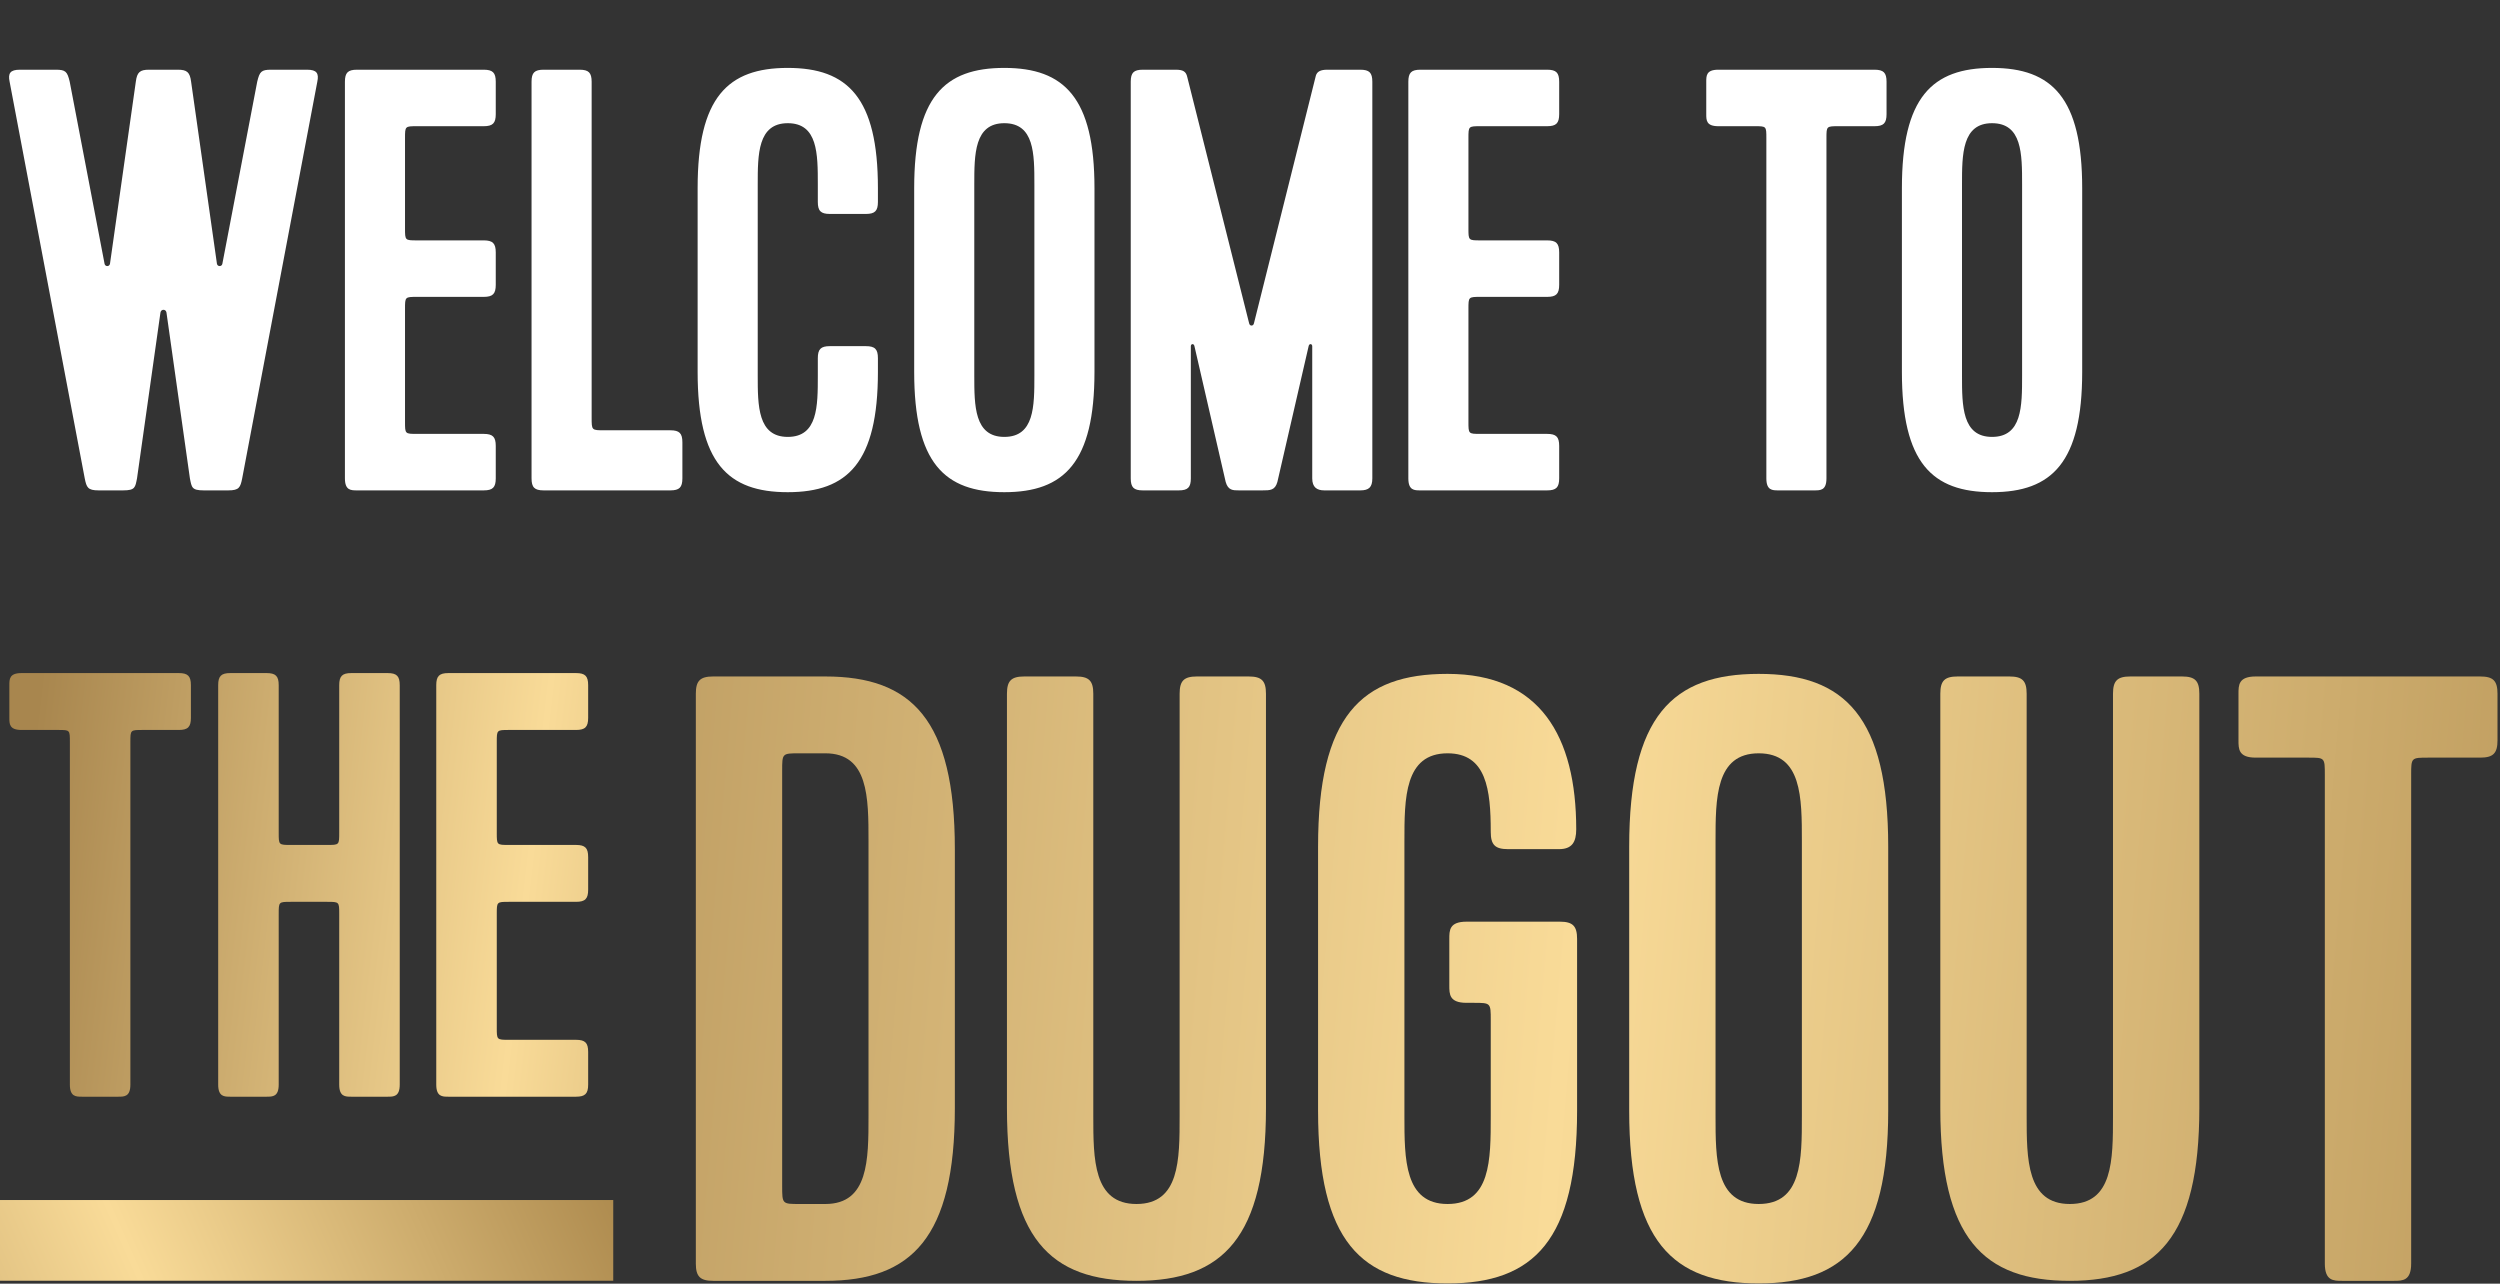
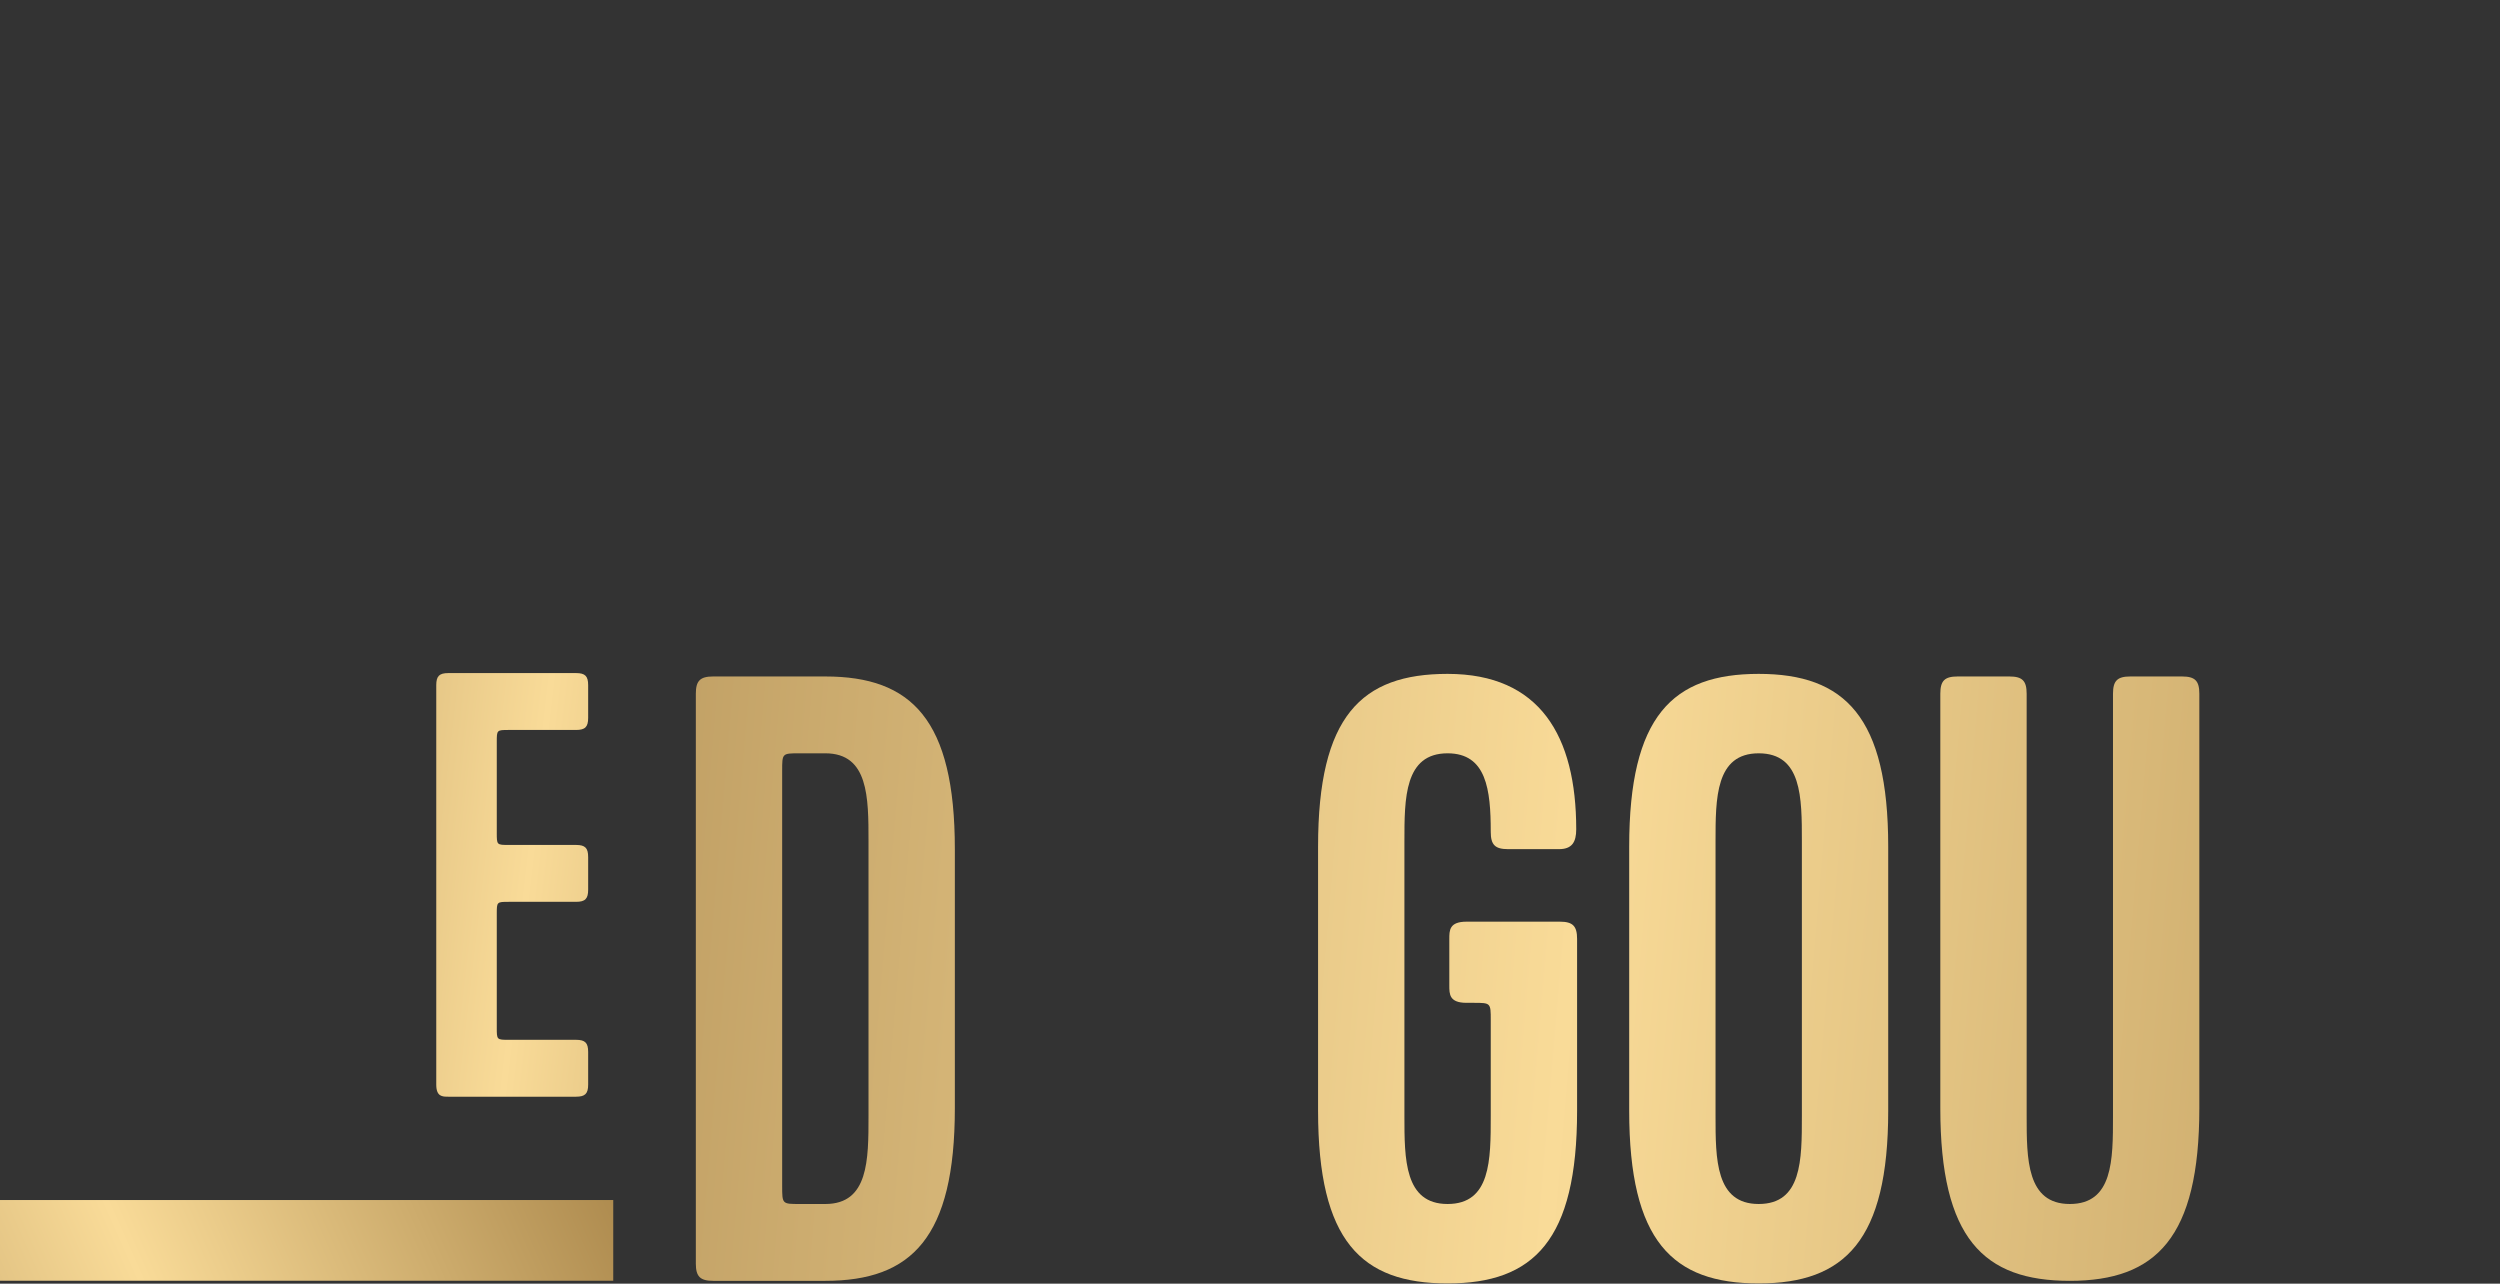
<svg xmlns="http://www.w3.org/2000/svg" width="520" height="267" viewBox="0 0 520 267" fill="none">
  <rect x="0" y="0" width="520" height="267" fill="#333333" stroke="none" />
-   <path d="M39.5 99.5L34.625 65C34.5 64.25 33.5 64.25 33.375 65L28.5 99.5C28.125 101.375 28.125 102 25.625 102H20.5C18.25 102 18 101.375 17.625 99.5L2 17C1.625 15.25 2.125 14.5 4.125 14.5H11.625C13.625 14.5 14 14.875 14.5 17L21.75 54.875C21.875 55.5 22.75 55.5 22.875 54.875L28.25 17C28.5 15 29.125 14.5 31 14.5H37C38.875 14.5 39.5 15 39.75 17L45.125 54.875C45.25 55.5 46.125 55.5 46.25 54.875L53.5 17C54 14.875 54.375 14.5 56.375 14.5H63.875C65.875 14.5 66.375 15.25 66 17L50.375 99.5C50 101.375 49.75 102 47.5 102H42.375C39.875 102 39.875 101.375 39.5 99.5ZM74.243 102C72.993 102 71.743 102 71.743 99.5V17C71.743 15.125 72.368 14.5 74.243 14.5H100.618C102.493 14.5 103.118 15.125 103.118 17V23.75C103.118 25.625 102.493 26.25 100.618 26.25H86.743C84.243 26.25 84.243 26.25 84.243 28.75V47.5C84.243 50 84.243 50 86.743 50H100.618C102.493 50 103.118 50.625 103.118 52.5V59.25C103.118 61.125 102.493 61.75 100.618 61.75H86.743C84.243 61.75 84.243 61.75 84.243 64.25V87.75C84.243 90.25 84.243 90.25 86.743 90.25H100.618C102.493 90.25 103.118 90.875 103.118 92.75V99.5C103.118 101.375 102.493 102 100.618 102H74.243ZM113.062 102C111.187 102 110.562 101.375 110.562 99.5V17C110.562 15.125 111.187 14.5 113.062 14.5H120.562C122.437 14.5 123.062 15.125 123.062 17V86.875C123.062 89.5 123.062 89.5 125.687 89.5H139.437C141.312 89.5 141.937 90.125 141.937 92V99.5C141.937 101.375 141.312 102 139.437 102H113.062ZM157.607 38.375V78.125C157.607 84.375 157.607 90.875 163.857 90.875C170.107 90.875 170.107 84.5 170.107 78.125V74.5C170.107 72.625 170.732 72 172.607 72H180.107C181.982 72 182.607 72.625 182.607 74.5V77.375C182.607 96.125 176.357 102.375 163.857 102.375C151.357 102.375 145.107 96.25 145.107 77.375V39.125C145.107 20.25 151.357 14.125 163.857 14.125C176.357 14.125 182.607 20.375 182.607 39.125V42C182.607 43.875 181.982 44.5 180.107 44.5H172.607C170.732 44.5 170.107 43.875 170.107 42V38.375C170.107 32 170.107 25.625 163.857 25.625C157.607 25.625 157.607 32.125 157.607 38.375ZM227.651 77.375C227.651 96.125 221.401 102.375 208.901 102.375C196.401 102.375 190.151 96.25 190.151 77.375V39.125C190.151 20.25 196.401 14.125 208.901 14.125C221.401 14.125 227.651 20.375 227.651 39.125V77.375ZM215.151 38.375C215.151 32 215.151 25.625 208.901 25.625C202.651 25.625 202.651 32.125 202.651 38.375V78.125C202.651 84.375 202.651 90.875 208.901 90.875C215.151 90.875 215.151 84.5 215.151 78.125V38.375ZM282.945 102H275.445C273.945 102 272.945 101.375 272.945 99.5V72C272.945 71.5 272.32 71.375 272.195 72L265.695 100.25C265.195 102 264.195 102 262.57 102H257.695C256.445 102 255.445 102 254.945 100.25L248.445 72C248.32 71.375 247.695 71.5 247.695 72V99.5C247.695 101.375 247.07 102 245.195 102H237.695C235.82 102 235.195 101.375 235.195 99.5V17C235.195 15.125 235.82 14.5 237.695 14.5H244.57C246.07 14.5 246.695 14.875 246.945 16L259.82 67.25C259.945 67.875 260.695 67.875 260.82 67.25L273.695 15.75C273.945 14.875 274.695 14.5 276.07 14.5H282.945C284.82 14.5 285.445 15.125 285.445 17V99.5C285.445 101.375 284.695 102 282.945 102ZM295.435 102C294.185 102 292.935 102 292.935 99.5V17C292.935 15.125 293.56 14.5 295.435 14.5H321.81C323.685 14.5 324.31 15.125 324.31 17V23.75C324.31 25.625 323.685 26.25 321.81 26.25H307.935C305.435 26.25 305.435 26.25 305.435 28.75V47.5C305.435 50 305.435 50 307.935 50H321.81C323.685 50 324.31 50.625 324.31 52.5V59.25C324.31 61.125 323.685 61.75 321.81 61.75H307.935C305.435 61.75 305.435 61.75 305.435 64.25V87.75C305.435 90.25 305.435 90.25 307.935 90.25H321.81C323.685 90.25 324.31 90.875 324.31 92.75V99.5C324.31 101.375 323.685 102 321.81 102H295.435ZM354.902 17C354.902 15.75 354.902 14.5 357.402 14.5H389.902C391.777 14.5 392.402 15.125 392.402 17V23.75C392.402 25.625 391.777 26.25 389.902 26.25H382.402C379.902 26.25 379.902 26.25 379.902 28.75V99.5C379.902 102 378.652 102 377.402 102H369.902C368.652 102 367.402 102 367.402 99.5V28.75C367.402 26.25 367.402 26.25 365.027 26.25H357.402C354.902 26.25 354.902 25 354.902 23.75V17ZM433.096 77.375C433.096 96.125 426.846 102.375 414.346 102.375C401.846 102.375 395.596 96.25 395.596 77.375V39.125C395.596 20.25 401.846 14.125 414.346 14.125C426.846 14.125 433.096 20.375 433.096 39.125V77.375ZM420.596 38.375C420.596 32 420.596 25.625 414.346 25.625C408.096 25.625 408.096 32.125 408.096 38.375V78.125C408.096 84.375 408.096 90.875 414.346 90.875C420.596 90.875 420.596 84.5 420.596 78.125V38.375Z" fill="white" />
  <path d="M144.733 262.823V144.297C144.733 141.604 145.631 140.706 148.325 140.706H171.67C189.629 140.706 198.608 149.685 198.608 176.622V230.498C198.608 257.435 189.629 266.414 171.67 266.414H148.325C145.631 266.414 144.733 265.516 144.733 262.823ZM171.67 156.689H166.283C162.691 156.689 162.691 156.689 162.691 160.28V246.66C162.691 250.431 162.691 250.431 166.283 250.431H171.67C180.65 250.431 180.65 241.273 180.65 232.114V175.006C180.65 165.847 180.65 156.689 171.67 156.689Z" fill="url(#paint0_linear_2002_46)" />
-   <path d="M245.363 144.297C245.363 141.604 246.261 140.706 248.955 140.706H259.73C262.423 140.706 263.321 141.604 263.321 144.297V230.498C263.321 257.435 254.342 266.414 236.384 266.414C218.425 266.414 209.446 257.615 209.446 230.498V144.297C209.446 141.604 210.344 140.706 213.038 140.706H223.813C226.507 140.706 227.405 141.604 227.405 144.297V232.114C227.405 241.093 227.405 250.431 236.384 250.431C245.363 250.431 245.363 241.273 245.363 232.114V144.297Z" fill="url(#paint1_linear_2002_46)" />
  <path d="M301.456 195.299C301.456 193.503 301.456 191.708 305.048 191.708H324.443C327.137 191.708 328.035 192.605 328.035 195.299V231.036C328.035 257.974 319.055 266.953 301.097 266.953C283.139 266.953 274.159 258.153 274.159 231.036V176.084C274.159 148.967 283.139 140.167 301.097 140.167C320.312 140.167 327.855 153.097 327.855 172.492C327.855 175.186 326.957 176.622 324.263 176.622H313.668C310.974 176.622 310.076 175.725 310.076 173.031C310.076 164.231 309.178 156.689 301.097 156.689C292.118 156.689 292.118 166.027 292.118 175.006V232.114C292.118 241.093 292.118 250.431 301.097 250.431C310.076 250.431 310.076 241.273 310.076 232.114V212.18C310.076 208.588 310.076 208.588 306.485 208.588H305.048C301.456 208.588 301.456 206.793 301.456 204.997V195.299Z" fill="url(#paint2_linear_2002_46)" />
  <path d="M392.748 231.036C392.748 257.974 383.769 266.953 365.81 266.953C347.852 266.953 338.873 258.153 338.873 231.036V176.084C338.873 148.967 347.852 140.167 365.81 140.167C383.769 140.167 392.748 149.146 392.748 176.084V231.036ZM374.789 175.006C374.789 165.847 374.789 156.689 365.81 156.689C356.831 156.689 356.831 166.027 356.831 175.006V232.114C356.831 241.093 356.831 250.431 365.81 250.431C374.789 250.431 374.789 241.273 374.789 232.114V175.006Z" fill="url(#paint3_linear_2002_46)" />
  <path d="M439.503 144.297C439.503 141.604 440.401 140.706 443.094 140.706H453.869C456.563 140.706 457.461 141.604 457.461 144.297V230.498C457.461 257.435 448.482 266.414 430.524 266.414C412.565 266.414 403.586 257.615 403.586 230.498V144.297C403.586 141.604 404.484 140.706 407.178 140.706H417.953C420.646 140.706 421.544 141.604 421.544 144.297V232.114C421.544 241.093 421.544 250.431 430.524 250.431C439.503 250.431 439.503 241.273 439.503 232.114V144.297Z" fill="url(#paint4_linear_2002_46)" />
-   <path d="M465.605 144.297C465.605 142.502 465.605 140.706 469.197 140.706H515.889C518.583 140.706 519.481 141.604 519.481 144.297V153.995C519.481 156.689 518.583 157.587 515.889 157.587H505.114C501.522 157.587 501.522 157.587 501.522 161.178V262.823C501.522 266.414 499.726 266.414 497.931 266.414H487.156C485.36 266.414 483.564 266.414 483.564 262.823V161.178C483.564 157.587 483.564 157.587 480.152 157.587H469.197C465.605 157.587 465.605 155.791 465.605 153.995V144.297Z" fill="url(#paint5_linear_2002_46)" />
-   <path d="M1.945 142.518C1.945 141.259 1.945 140 4.462 140H37.19C39.078 140 39.708 140.629 39.708 142.518V149.315C39.708 151.203 39.078 151.832 37.19 151.832H29.638C27.12 151.832 27.12 151.832 27.12 154.35V225.596C27.12 228.113 25.861 228.114 24.603 228.114H17.05C15.791 228.114 14.533 228.113 14.533 225.596V154.35C14.533 151.832 14.533 151.832 12.141 151.832H4.462C1.945 151.832 1.945 150.574 1.945 149.315V142.518Z" fill="url(#paint6_linear_2002_46)" />
-   <path d="M73.075 228.114C71.816 228.114 70.557 228.113 70.557 225.596V190.099C70.557 187.581 70.557 187.581 68.04 187.581H60.487C57.97 187.581 57.97 187.581 57.97 190.099V225.596C57.97 228.113 56.711 228.114 55.452 228.114H47.9C46.641 228.114 45.382 228.113 45.382 225.596V142.518C45.382 140.629 46.011 140 47.9 140H55.452C57.34 140 57.97 140.629 57.97 142.518V173.231C57.97 175.749 57.97 175.749 60.487 175.749H68.04C70.557 175.749 70.557 175.749 70.557 173.231V142.518C70.557 140.629 71.187 140 73.075 140H80.627C82.516 140 83.145 140.629 83.145 142.518V225.596C83.145 228.113 81.886 228.114 80.627 228.114H73.075Z" fill="url(#paint7_linear_2002_46)" />
  <path d="M93.259 228.114C92.001 228.114 90.742 228.113 90.742 225.596V142.518C90.742 140.629 91.371 140 93.259 140H119.819C121.707 140 122.337 140.629 122.337 142.518V149.315C122.337 151.203 121.707 151.832 119.819 151.832H105.847C103.329 151.832 103.329 151.832 103.329 154.35V173.231C103.329 175.749 103.329 175.749 105.847 175.749H119.819C121.707 175.749 122.337 176.378 122.337 178.266V185.064C122.337 186.952 121.707 187.581 119.819 187.581H105.847C103.329 187.581 103.329 187.581 103.329 190.099V213.764C103.329 216.281 103.329 216.281 105.847 216.281H119.819C121.707 216.281 122.337 216.91 122.337 218.799V225.596C122.337 227.484 121.707 228.114 119.819 228.114H93.259Z" fill="url(#paint8_linear_2002_46)" />
  <path d="M0 258H127.555" stroke="url(#paint9_linear_2002_46)" stroke-width="16.784" />
  <defs>
    <linearGradient id="paint0_linear_2002_46" x1="45.727" y1="222.29" x2="1126.73" y2="314.432" gradientUnits="userSpaceOnUse">
      <stop stop-color="#A8864E" />
      <stop offset="0.256" stop-color="#F9DB98" />
      <stop offset="0.542" stop-color="#A07C41" />
      <stop offset="0.781" stop-color="#F9DA96" />
      <stop offset="1" stop-color="#805E27" />
    </linearGradient>
    <linearGradient id="paint1_linear_2002_46" x1="45.727" y1="222.29" x2="1126.73" y2="314.432" gradientUnits="userSpaceOnUse">
      <stop stop-color="#A8864E" />
      <stop offset="0.256" stop-color="#F9DB98" />
      <stop offset="0.542" stop-color="#A07C41" />
      <stop offset="0.781" stop-color="#F9DA96" />
      <stop offset="1" stop-color="#805E27" />
    </linearGradient>
    <linearGradient id="paint2_linear_2002_46" x1="45.727" y1="222.29" x2="1126.73" y2="314.432" gradientUnits="userSpaceOnUse">
      <stop stop-color="#A8864E" />
      <stop offset="0.256" stop-color="#F9DB98" />
      <stop offset="0.542" stop-color="#A07C41" />
      <stop offset="0.781" stop-color="#F9DA96" />
      <stop offset="1" stop-color="#805E27" />
    </linearGradient>
    <linearGradient id="paint3_linear_2002_46" x1="45.727" y1="222.29" x2="1126.73" y2="314.432" gradientUnits="userSpaceOnUse">
      <stop stop-color="#A8864E" />
      <stop offset="0.256" stop-color="#F9DB98" />
      <stop offset="0.542" stop-color="#A07C41" />
      <stop offset="0.781" stop-color="#F9DA96" />
      <stop offset="1" stop-color="#805E27" />
    </linearGradient>
    <linearGradient id="paint4_linear_2002_46" x1="45.727" y1="222.29" x2="1126.73" y2="314.432" gradientUnits="userSpaceOnUse">
      <stop stop-color="#A8864E" />
      <stop offset="0.256" stop-color="#F9DB98" />
      <stop offset="0.542" stop-color="#A07C41" />
      <stop offset="0.781" stop-color="#F9DA96" />
      <stop offset="1" stop-color="#805E27" />
    </linearGradient>
    <linearGradient id="paint5_linear_2002_46" x1="45.727" y1="222.29" x2="1126.73" y2="314.432" gradientUnits="userSpaceOnUse">
      <stop stop-color="#A8864E" />
      <stop offset="0.256" stop-color="#F9DB98" />
      <stop offset="0.542" stop-color="#A07C41" />
      <stop offset="0.781" stop-color="#F9DA96" />
      <stop offset="1" stop-color="#805E27" />
    </linearGradient>
    <linearGradient id="paint6_linear_2002_46" x1="1.121" y1="203.934" x2="410.6" y2="251.693" gradientUnits="userSpaceOnUse">
      <stop stop-color="#A8864E" />
      <stop offset="0.256" stop-color="#F9DB98" />
      <stop offset="0.542" stop-color="#A07C41" />
      <stop offset="0.781" stop-color="#F9DA96" />
      <stop offset="1" stop-color="#805E27" />
    </linearGradient>
    <linearGradient id="paint7_linear_2002_46" x1="1.121" y1="203.934" x2="410.6" y2="251.693" gradientUnits="userSpaceOnUse">
      <stop stop-color="#A8864E" />
      <stop offset="0.256" stop-color="#F9DB98" />
      <stop offset="0.542" stop-color="#A07C41" />
      <stop offset="0.781" stop-color="#F9DA96" />
      <stop offset="1" stop-color="#805E27" />
    </linearGradient>
    <linearGradient id="paint8_linear_2002_46" x1="1.121" y1="203.934" x2="410.6" y2="251.693" gradientUnits="userSpaceOnUse">
      <stop stop-color="#A8864E" />
      <stop offset="0.256" stop-color="#F9DB98" />
      <stop offset="0.542" stop-color="#A07C41" />
      <stop offset="0.781" stop-color="#F9DA96" />
      <stop offset="1" stop-color="#805E27" />
    </linearGradient>
    <linearGradient id="paint9_linear_2002_46" x1="-83.918" y1="266.5" x2="286.295" y2="102.51" gradientUnits="userSpaceOnUse">
      <stop stop-color="#A8864E" />
      <stop offset="0.256" stop-color="#F9DB98" />
      <stop offset="0.542" stop-color="#A07C41" />
      <stop offset="0.781" stop-color="#F9DA96" />
      <stop offset="1" stop-color="#805E27" />
    </linearGradient>
  </defs>
</svg>